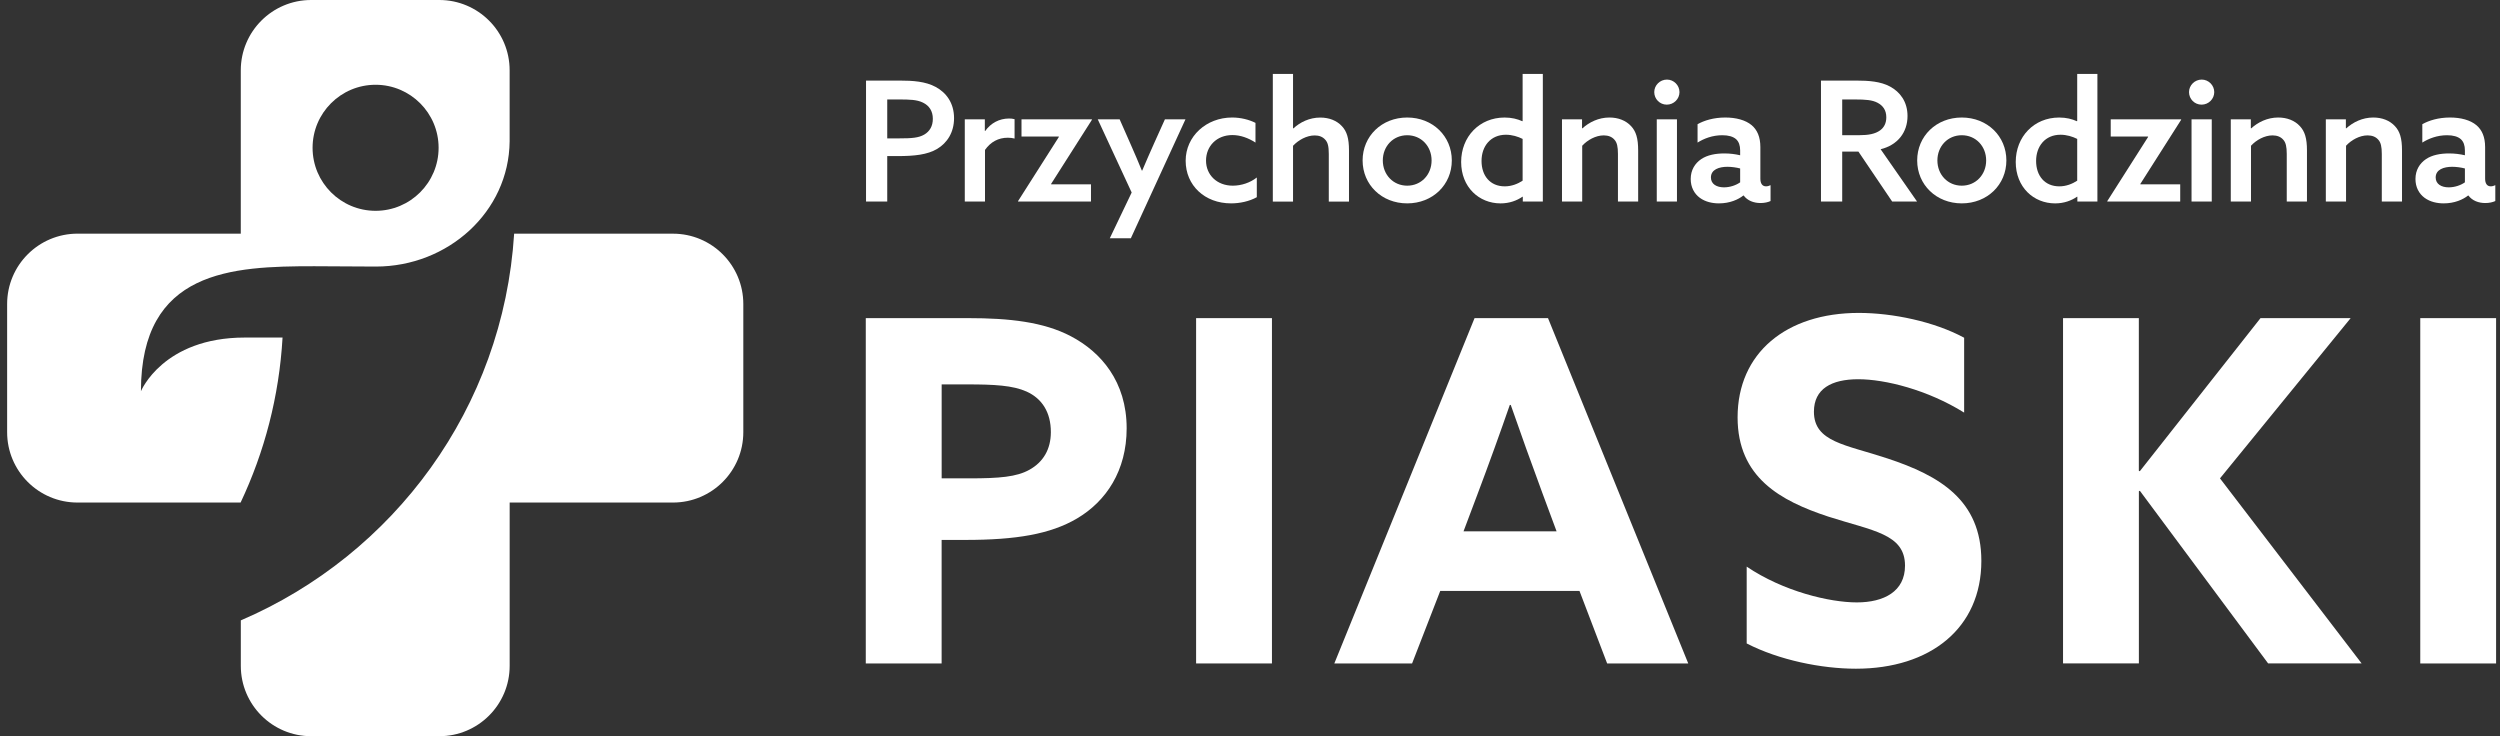
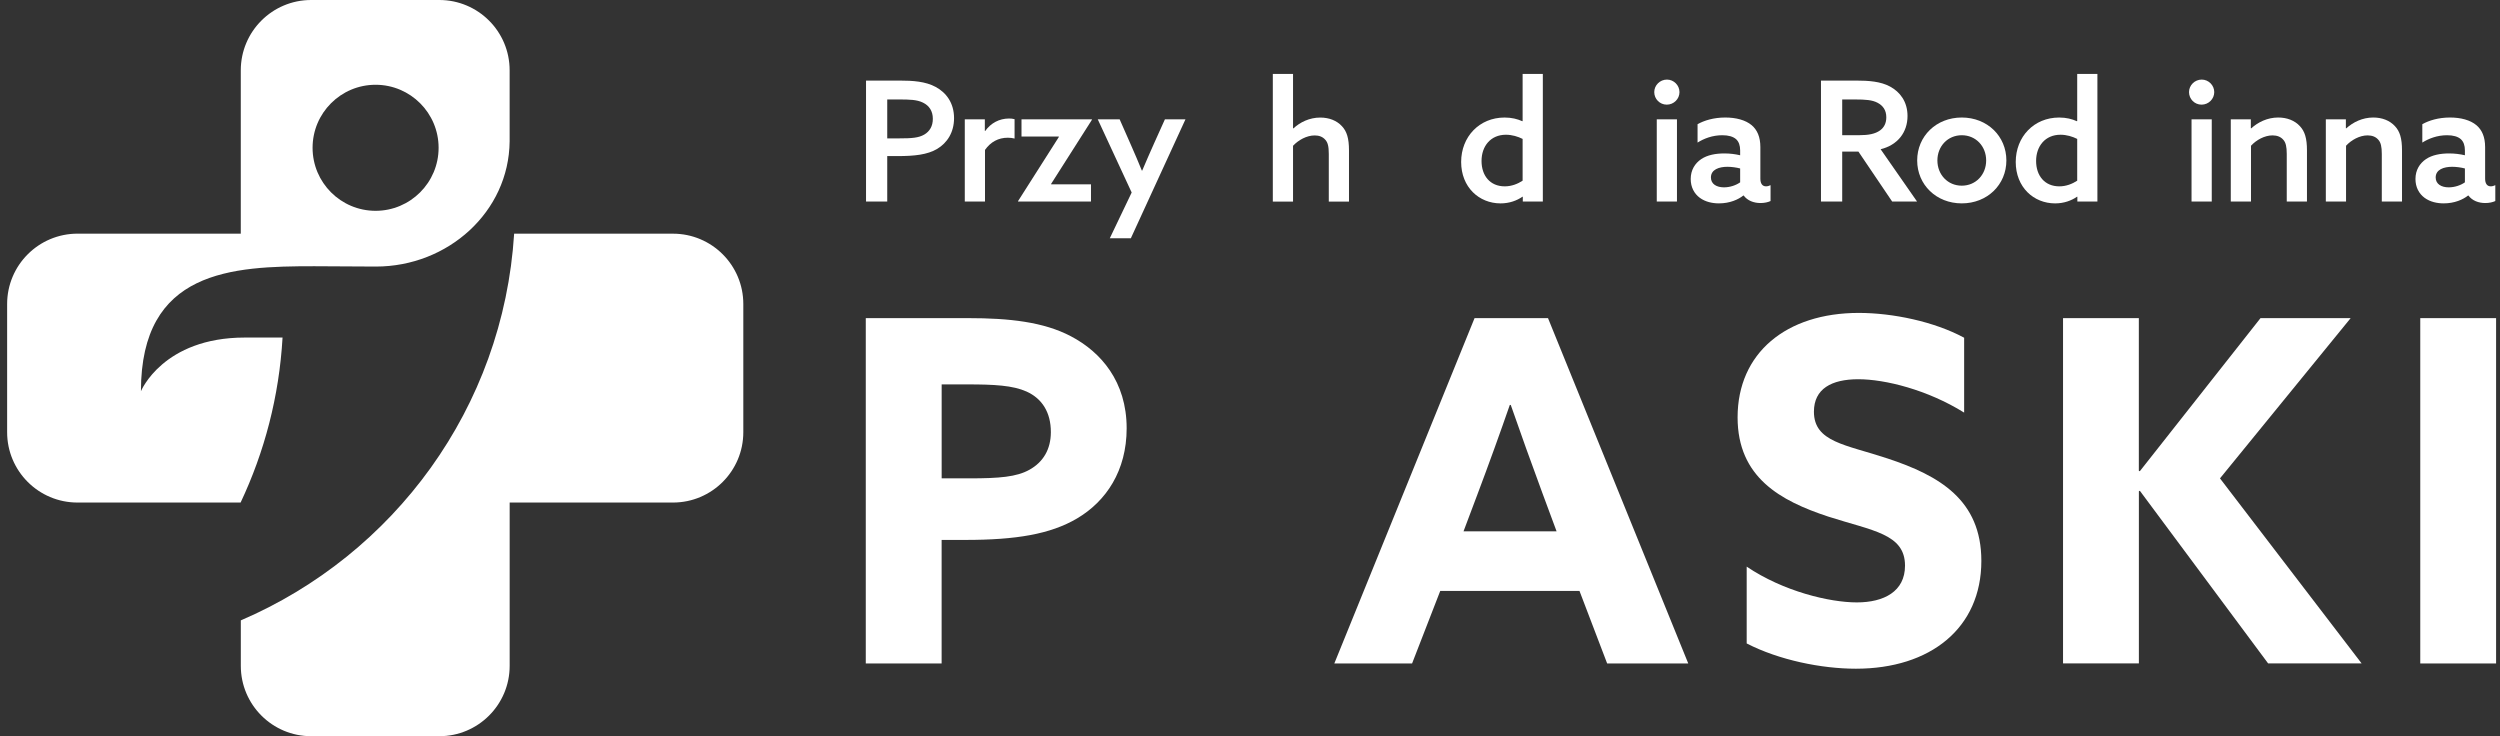
<svg xmlns="http://www.w3.org/2000/svg" width="163" height="48" viewBox="0 0 163 48" fill="none">
  <rect x="0" y="0" width="163" height="48" fill="#333333" stroke="none" />
  <g clip-path="url(#clip0_136_675)">
    <path d="M56.452 20.742H63.136C65.81 20.742 68.051 20.99 69.821 21.924C71.781 22.95 73.458 24.878 73.458 27.925C73.458 30.691 72.121 32.682 70.224 33.803C68.484 34.83 66.243 35.203 62.948 35.203H61.394V43.257H56.449V20.742H56.452ZM63.199 31.189C65.159 31.189 66.278 31.097 67.117 30.629C68.018 30.13 68.516 29.292 68.516 28.173C68.516 26.898 67.956 25.994 66.932 25.529C66.031 25.126 64.816 25.063 63.076 25.063H61.396V31.189H63.199Z" fill="white" />
-     <path d="M77.986 20.742H82.931V43.257H77.986V20.742Z" fill="white" />
    <path d="M96.141 20.742H100.93L110.074 43.257H104.786L102.983 38.53H93.903L92.068 43.257H86.998L96.141 20.742ZM95.425 34.642H101.489L100.555 32.123C99.901 30.351 99.093 28.113 98.502 26.403H98.439C97.848 28.113 97.04 30.351 96.323 32.249L95.422 34.642H95.425Z" fill="white" />
    <path d="M113.882 36.943C116.275 38.561 119.292 39.277 121.064 39.277C122.837 39.277 124.207 38.561 124.207 36.883C124.207 34.8 122.091 34.613 119.199 33.681C116.09 32.655 113.291 31.13 113.291 27.212C113.291 23.014 116.463 20.402 121.19 20.402C123.398 20.402 126.104 20.963 128.062 22.02V26.902C125.669 25.41 122.9 24.726 121.16 24.726C119.42 24.726 118.268 25.347 118.268 26.842C118.268 28.832 120.351 28.987 123.058 29.889C126.447 31.008 129.184 32.595 129.184 36.573C129.184 40.957 125.857 43.6 121.005 43.6C118.766 43.6 115.997 43.04 113.884 41.953V36.946L113.882 36.943Z" fill="white" />
    <path d="M134.508 20.743H139.452V30.695L139.515 30.725L147.384 20.743H153.262L144.743 31.19L153.978 43.255H147.882L139.518 31.999L139.455 32.029V43.255H134.51V20.74L134.508 20.743Z" fill="white" />
    <path d="M157.801 20.742H162.745V43.257H157.801V20.742Z" fill="white" />
    <path d="M56.465 5.254H58.665C59.514 5.254 60.342 5.308 61.006 5.668C61.693 6.038 62.204 6.713 62.204 7.704C62.204 8.63 61.758 9.316 61.104 9.708C60.462 10.09 59.612 10.177 58.523 10.177H57.848V13.139H56.465V5.254ZM58.632 9.022C59.438 9.022 59.895 8.99 60.266 8.772C60.614 8.565 60.821 8.227 60.821 7.748C60.821 7.236 60.582 6.888 60.179 6.692C59.786 6.495 59.285 6.485 58.61 6.485H57.848V9.022H58.632Z" fill="white" />
    <path d="M62.904 7.781H64.211V8.533L64.233 8.543C64.603 8.021 65.159 7.727 65.79 7.727C65.91 7.727 66.03 7.737 66.15 7.77V9.034C66.019 9.001 65.888 8.979 65.714 8.979C65.093 8.979 64.592 9.251 64.222 9.774V13.139H62.904V7.781Z" fill="white" />
    <path d="M66.384 13.14L66.373 13.118L69.041 8.925L69.03 8.903H66.602V7.781H71.187L71.198 7.803L68.529 11.996L68.54 12.018H71.132V13.14H66.384Z" fill="white" />
    <path d="M72.358 15.536L73.785 12.552L71.574 7.781H73.001L73.731 9.437C74.003 10.057 74.221 10.559 74.449 11.125H74.471C74.722 10.526 74.994 9.916 75.255 9.328L75.952 7.781H77.292L73.731 15.536H72.358Z" fill="white" />
-     <path d="M81.944 12.857C81.454 13.13 80.833 13.26 80.267 13.26C78.546 13.26 77.305 12.084 77.305 10.483C77.305 8.882 78.655 7.662 80.332 7.662C80.909 7.662 81.443 7.804 81.857 8.011V9.296C81.389 8.991 80.866 8.806 80.354 8.806C79.319 8.806 78.633 9.535 78.633 10.472C78.633 11.409 79.352 12.106 80.376 12.106C80.942 12.106 81.519 11.91 81.944 11.572V12.857Z" fill="white" />
    <path d="M82.988 4.822H84.306V8.362L84.328 8.373C84.763 7.97 85.373 7.665 86.081 7.665C86.659 7.665 87.159 7.861 87.497 8.231C87.813 8.569 87.954 9.015 87.954 9.81V13.143H86.637V10.039C86.637 9.538 86.571 9.299 86.419 9.124C86.245 8.917 86.005 8.83 85.722 8.83C85.188 8.83 84.654 9.135 84.306 9.505V13.143H82.988V4.825V4.822Z" fill="white" />
-     <path d="M91.75 7.662C93.416 7.662 94.658 8.882 94.658 10.461C94.658 12.04 93.416 13.26 91.75 13.26C90.083 13.26 88.842 12.04 88.842 10.461C88.842 8.882 90.083 7.662 91.75 7.662ZM91.75 12.106C92.665 12.106 93.34 11.387 93.34 10.461C93.34 9.535 92.665 8.817 91.75 8.817C90.835 8.817 90.159 9.535 90.159 10.461C90.159 11.387 90.835 12.106 91.75 12.106Z" fill="white" />
    <path d="M99.264 12.825C98.905 13.076 98.415 13.261 97.838 13.261C96.433 13.261 95.267 12.204 95.267 10.56C95.267 8.915 96.455 7.663 98.099 7.663C98.567 7.663 98.938 7.761 99.254 7.903L99.275 7.892V4.82H100.593V13.138H99.286V12.834L99.264 12.823V12.825ZM99.275 9.057C98.97 8.904 98.589 8.785 98.186 8.785C97.184 8.785 96.596 9.536 96.596 10.495C96.596 11.453 97.152 12.15 98.11 12.15C98.557 12.15 98.96 11.987 99.275 11.78V9.057Z" fill="white" />
-     <path d="M101.842 7.782H103.149V8.359L103.17 8.37C103.617 7.967 104.227 7.662 104.935 7.662C105.512 7.662 106.013 7.858 106.351 8.228C106.666 8.566 106.808 9.013 106.808 9.808V13.14H105.49V10.036C105.49 9.557 105.425 9.296 105.272 9.122C105.109 8.925 104.869 8.827 104.564 8.827C104.042 8.827 103.497 9.132 103.16 9.503V13.14H101.842V7.782Z" fill="white" />
    <path d="M108.685 5.189C109.132 5.189 109.502 5.56 109.502 6.006C109.502 6.453 109.132 6.823 108.674 6.823C108.217 6.823 107.857 6.453 107.857 6.006C107.857 5.56 108.228 5.189 108.685 5.189ZM108.021 7.782H109.338V13.14H108.021V7.782Z" fill="white" />
    <path d="M113.665 12.748C113.338 13.01 112.783 13.26 112.075 13.26C111.639 13.26 111.193 13.162 110.833 12.901C110.463 12.629 110.234 12.204 110.234 11.67C110.234 11.082 110.517 10.646 110.92 10.374C111.323 10.102 111.868 10.004 112.423 10.004C112.794 10.004 113.131 10.047 113.458 10.123V9.808C113.458 9.481 113.371 9.241 113.197 9.078C113.001 8.904 112.696 8.817 112.293 8.817C111.65 8.817 111.095 9.034 110.681 9.296V8.098C111.106 7.858 111.726 7.662 112.489 7.662C113.186 7.662 113.807 7.825 114.21 8.163C114.569 8.468 114.776 8.925 114.776 9.59V11.648C114.776 11.942 114.885 12.149 115.146 12.149C115.244 12.149 115.353 12.117 115.44 12.073V13.108C115.277 13.184 115.048 13.238 114.787 13.238C114.351 13.238 113.937 13.086 113.687 12.748H113.665ZM113.458 10.984C113.218 10.919 112.892 10.875 112.63 10.875C112.086 10.875 111.552 11.049 111.552 11.572C111.552 12.008 111.933 12.215 112.402 12.215C112.805 12.215 113.197 12.073 113.458 11.888V10.984Z" fill="white" />
    <path d="M118.728 5.254H121.026C121.832 5.254 122.617 5.308 123.237 5.646C123.88 5.995 124.37 6.626 124.37 7.563C124.37 8.63 123.727 9.458 122.617 9.73L124.991 13.139H123.368L121.168 9.883H120.112V13.139H118.728V5.254ZM121.212 8.815C121.843 8.815 122.268 8.728 122.584 8.499C122.834 8.314 122.987 8.042 122.987 7.65C122.987 7.182 122.769 6.888 122.42 6.702C122.072 6.517 121.636 6.485 120.95 6.485H120.112V8.815H121.212Z" fill="white" />
    <path d="M127.908 7.662C129.574 7.662 130.816 8.882 130.816 10.461C130.816 12.04 129.574 13.26 127.908 13.26C126.241 13.26 125 12.04 125 10.461C125 8.882 126.241 7.662 127.908 7.662ZM127.908 12.106C128.823 12.106 129.498 11.387 129.498 10.461C129.498 9.535 128.823 8.817 127.908 8.817C126.993 8.817 126.318 9.535 126.318 10.461C126.318 11.387 126.993 12.106 127.908 12.106Z" fill="white" />
    <path d="M135.423 12.825C135.063 13.076 134.573 13.261 133.996 13.261C132.591 13.261 131.426 12.204 131.426 10.56C131.426 8.915 132.613 7.663 134.257 7.663C134.726 7.663 135.096 7.761 135.412 7.903L135.434 7.892V4.82H136.751V13.138H135.444V12.834L135.423 12.823V12.825ZM135.434 9.057C135.129 8.904 134.747 8.785 134.344 8.785C133.343 8.785 132.754 9.536 132.754 10.495C132.754 11.453 133.31 12.15 134.268 12.15C134.715 12.15 135.118 11.987 135.434 11.78V9.057Z" fill="white" />
-     <path d="M137.401 13.14L137.391 13.118L140.059 8.925L140.048 8.903H137.619V7.781H142.204L142.215 7.803L139.547 11.996L139.558 12.018H142.15V13.14H137.401Z" fill="white" />
    <path d="M143.552 5.189C143.999 5.189 144.369 5.56 144.369 6.006C144.369 6.453 143.999 6.823 143.541 6.823C143.084 6.823 142.724 6.453 142.724 6.006C142.724 5.56 143.095 5.189 143.552 5.189ZM142.888 7.782H144.206V13.14H142.888V7.782Z" fill="white" />
    <path d="M145.447 7.782H146.754V8.359L146.776 8.37C147.222 7.967 147.832 7.662 148.54 7.662C149.117 7.662 149.618 7.858 149.956 8.228C150.272 8.566 150.414 9.013 150.414 9.808V13.14H149.096V10.036C149.096 9.557 149.03 9.296 148.878 9.122C148.714 8.925 148.475 8.827 148.17 8.827C147.647 8.827 147.103 9.132 146.765 9.503V13.14H145.447V7.782Z" fill="white" />
    <path d="M151.644 7.782H152.951V8.359L152.973 8.37C153.42 7.967 154.03 7.662 154.737 7.662C155.315 7.662 155.816 7.858 156.153 8.228C156.469 8.566 156.611 9.013 156.611 9.808V13.14H155.293V10.036C155.293 9.557 155.228 9.296 155.075 9.122C154.912 8.925 154.672 8.827 154.367 8.827C153.844 8.827 153.3 9.132 152.962 9.503V13.14H151.644V7.782Z" fill="white" />
    <path d="M160.919 12.748C160.592 13.01 160.037 13.26 159.329 13.26C158.893 13.26 158.447 13.162 158.087 12.901C157.717 12.629 157.488 12.204 157.488 11.67C157.488 11.082 157.771 10.646 158.174 10.374C158.577 10.102 159.122 10.004 159.677 10.004C160.048 10.004 160.385 10.047 160.712 10.123V9.808C160.712 9.481 160.625 9.241 160.451 9.078C160.255 8.904 159.95 8.817 159.547 8.817C158.904 8.817 158.349 9.034 157.935 9.296V8.098C158.359 7.858 158.98 7.662 159.743 7.662C160.44 7.662 161.06 7.825 161.463 8.163C161.823 8.468 162.03 8.925 162.03 9.59V11.648C162.03 11.942 162.139 12.149 162.4 12.149C162.498 12.149 162.607 12.117 162.694 12.073V13.108C162.531 13.184 162.302 13.238 162.041 13.238C161.605 13.238 161.191 13.086 160.941 12.748H160.919ZM160.712 10.984C160.472 10.919 160.146 10.875 159.884 10.875C159.34 10.875 158.806 11.049 158.806 11.572C158.806 12.008 159.187 12.215 159.655 12.215C160.058 12.215 160.451 12.073 160.712 11.888V10.984Z" fill="white" />
    <path d="M18.422 22.008C17.164 22.008 16.048 22.008 15.966 22.008C10.627 22.008 9.189 25.507 9.189 25.507C9.189 17.608 15.111 17.358 20.486 17.358C20.671 17.358 24.507 17.38 24.507 17.38C29.215 17.38 33.179 13.81 33.228 9.225V4.588C33.231 2.053 31.175 0 28.641 0H20.287C17.752 0 15.699 2.053 15.699 4.588V15.234H5.053C2.518 15.237 0.465 17.29 0.465 19.825V28.178C0.465 30.713 2.518 32.766 5.053 32.766H15.688C17.24 29.477 18.201 25.858 18.422 22.011V22.008ZM24.488 5.527C26.756 5.527 28.597 7.368 28.597 9.636C28.597 11.904 26.756 13.745 24.488 13.745C22.22 13.745 20.38 11.904 20.38 9.636C20.38 7.368 22.22 5.527 24.488 5.527Z" fill="white" />
    <path d="M43.876 15.236H33.522C32.808 26.607 25.677 36.166 15.701 40.449V43.412C15.701 45.947 17.754 48 20.289 48H28.642C31.177 48 33.23 45.947 33.23 43.412V32.766H43.876C46.411 32.766 48.464 30.713 48.464 28.178V19.824C48.464 17.289 46.411 15.236 43.876 15.236Z" fill="white" />
  </g>
  <defs>
    <clipPath id="clip0_136_675">
      <rect width="162.281" height="48" fill="white" transform="translate(0.465)" />
    </clipPath>
  </defs>
</svg>